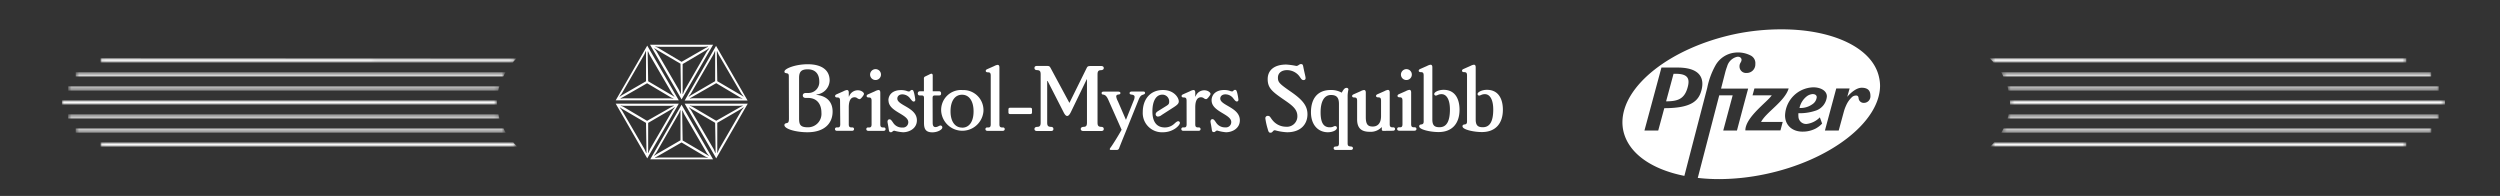
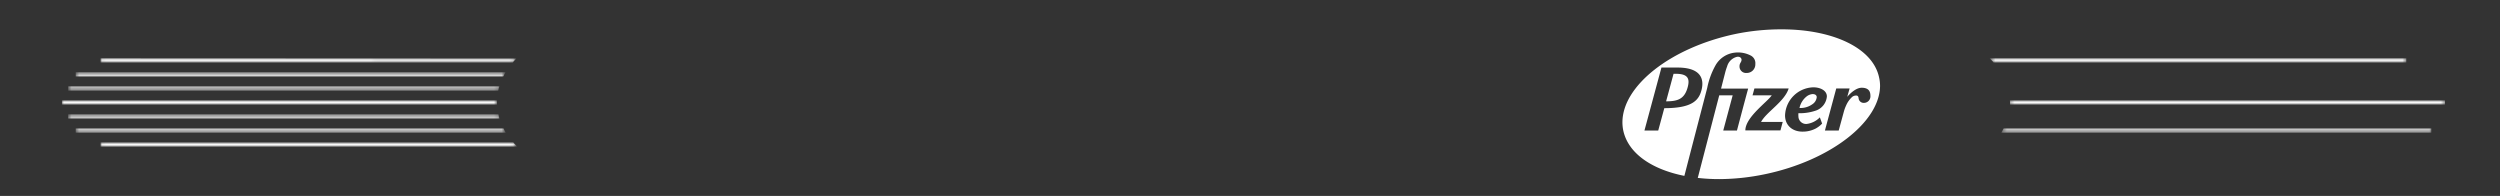
<svg xmlns="http://www.w3.org/2000/svg" xmlns:xlink="http://www.w3.org/1999/xlink" id="BMS_Pfizer" data-name="BMS + Pfizer" viewBox="0 0 651.03 51.03">
  <rect x="0" y="0" width="651.03" height="51.03" fill="#333333" stroke="none" />
  <defs>
    <style>.cls-16{fill:#fff}</style>
    <linearGradient id="linear-gradient" x1="134.49" y1="15.72" x2="26.19" y2="15.72" gradientUnits="userSpaceOnUse">
      <stop offset="0" stop-color="#fff" />
      <stop offset=".1" stop-color="#cfcfcf" />
      <stop offset=".22" stop-color="#a1a1a0" />
      <stop offset=".34" stop-color="#787877" />
      <stop offset=".46" stop-color="#575756" />
      <stop offset=".59" stop-color="#3e3e3c" />
      <stop offset=".72" stop-color="#2b2b29" />
      <stop offset=".85" stop-color="#21211f" />
      <stop offset="1" stop-color="#1d1d1b" />
    </linearGradient>
    <linearGradient id="linear-gradient-2" x1="131.66" y1="19.38" x2="18.77" y2="19.38" xlink:href="#linear-gradient" />
    <linearGradient id="linear-gradient-3" x1="134.48" y1="37.63" x2="26.19" y2="37.63" xlink:href="#linear-gradient" />
    <linearGradient id="linear-gradient-4" x1="131.77" y1="33.98" x2="18.87" y2="33.98" xlink:href="#linear-gradient" />
    <linearGradient id="linear-gradient-5" x1="128.53" y1="30.33" x2="17.76" y2="30.33" xlink:href="#linear-gradient" />
    <linearGradient id="linear-gradient-6" x1="129.43" y1="26.68" x2="16.13" y2="26.68" xlink:href="#linear-gradient" />
    <linearGradient id="linear-gradient-7" x1="128.53" y1="23.03" x2="17.76" y2="23.03" xlink:href="#linear-gradient" />
    <linearGradient id="linear-gradient-8" x1="-393.08" y1="-18.46" x2="-501.38" y2="-18.46" gradientTransform="rotate(180 62.63 9.585)" xlink:href="#linear-gradient" />
    <linearGradient id="linear-gradient-9" x1="-395.91" y1="-14.81" x2="-508.81" y2="-14.81" gradientTransform="rotate(180 62.63 9.585)" xlink:href="#linear-gradient" />
    <linearGradient id="linear-gradient-10" x1="-393.09" y1="3.44" x2="-501.38" y2="3.44" gradientTransform="rotate(180 62.63 9.585)" xlink:href="#linear-gradient" />
    <linearGradient id="linear-gradient-11" x1="-395.8" y1="-.21" x2="-508.7" y2="-.21" gradientTransform="rotate(180 62.63 9.585)" xlink:href="#linear-gradient" />
    <linearGradient id="linear-gradient-12" x1="-399.04" y1="-3.86" x2="-509.81" y2="-3.86" gradientTransform="rotate(180 62.63 9.585)" xlink:href="#linear-gradient" />
    <linearGradient id="linear-gradient-13" x1="-398.14" y1="-7.51" x2="-511.44" y2="-7.51" gradientTransform="rotate(180 62.63 9.585)" xlink:href="#linear-gradient" />
    <linearGradient id="linear-gradient-14" x1="-399.05" y1="-11.16" x2="-509.81" y2="-11.16" gradientTransform="rotate(180 62.63 9.585)" xlink:href="#linear-gradient" />
    <mask id="mask" x="16.13" y="15.16" width="118.56" height="23.03" maskUnits="userSpaceOnUse">
      <path d="M134.49 15.21l-108.3-.05v1.13h107.33c.41-.5.72-.79.97-1.08z" fill="url(#linear-gradient)" />
      <path d="M131.66 18.81H19.71v1.13h111.35c.21-.41.32-.65.6-1.13z" fill="url(#linear-gradient-2)" />
      <path d="M133.66 37.07H26.19v1.12H134.7s-.7-.72-1.04-1.12z" fill="url(#linear-gradient-3)" />
      <path d="M131.13 33.42H19.71v1.12h112a11.89 11.89 0 0 1-.58-1.12z" fill="url(#linear-gradient-4)" />
      <path d="M129.81 29.77H17.74v1.12h112.33c-.07-.21-.14-.56-.26-1.12z" fill="url(#linear-gradient-5)" />
      <path d="M129.4 26.72v-.6H16.13v1.12h113.3c-.01-.18-.03-.34-.03-.52z" fill="url(#linear-gradient-6)" />
      <path d="M130.06 22.46H17.76v1.13h112a9.6 9.6 0 0 1 .3-1.13z" fill="url(#linear-gradient-7)" />
    </mask>
    <mask id="mask-2" x="518.13" y="15.16" width="118.56" height="23.03" maskUnits="userSpaceOnUse">
-       <path d="M518.33 38.15h108.3v-1.08H519.3c-.4.49-.72.79-.97 1.08z" fill="url(#linear-gradient-8)" />
      <path d="M521.16 34.54h112v-1.12H521.77c-.22.41-.33.64-.61 1.12z" fill="url(#linear-gradient-9)" />
      <path d="M519.16 16.29h107.47v-1.13h-108.5s.72.73 1.03 1.13z" fill="url(#linear-gradient-10)" />
-       <path d="M521.69 19.94h111.43v-1.13h-112a8 8 0 0 1 .57 1.13z" fill="url(#linear-gradient-11)" />
-       <path d="M523 23.59h112.09v-1.13H522.76c.06.21.14.54.24 1.13z" fill="url(#linear-gradient-12)" />
      <path d="M523.43 26.63v.61H636.7v-1.12H523.4c0 .17.03.33.03.51z" fill="url(#linear-gradient-13)" />
-       <path d="M522.77 30.89h112.3v-1.12h-112a9.16 9.16 0 0 1-.3 1.12z" fill="url(#linear-gradient-14)" />
    </mask>
  </defs>
  <g mask="url(#mask)">
    <path class="cls-16" d="M134.49 15.21l-108.3-.05v1.13h107.33c.41-.5.72-.79.97-1.08zm-2.83 3.6H19.71v1.13h111.35c.21-.41.32-.65.6-1.13zm2 18.26H26.19v1.12H134.7s-.7-.72-1.04-1.12zm-2.53-3.65H19.71v1.12h112a11.89 11.89 0 0 1-.58-1.12zm-1.32-3.65H17.74v1.12h112.33c-.07-.21-.14-.56-.26-1.12zm-.41-3.05v-.6H16.13v1.12h113.3c-.01-.18-.03-.34-.03-.52zm.66-4.26H17.76v1.13h112a9.6 9.6 0 0 1 .3-1.13z" id="Left_Rays" data-name="Left Rays" />
  </g>
  <g mask="url(#mask-2)">
    <path class="cls-16" d="M518.33 38.15h108.3v-1.08H519.3c-.4.49-.72.79-.97 1.08zm2.83-3.61h112v-1.12H521.77c-.22.41-.33.64-.61 1.12zm-2-18.25h107.47v-1.13h-108.5s.72.73 1.03 1.13zm2.53 3.65h111.43v-1.13h-112a8 8 0 0 1 .57 1.13zm1.31 3.65h112.09v-1.13H522.76c.06.21.14.54.24 1.13zm.43 3.04v.61H636.7v-1.12H523.4c0 .17.03.33.03.51zm-.66 4.26h112.3v-1.12h-112a9.16 9.16 0 0 1-.3 1.12z" id="Right_Rays" data-name="Right Rays" />
  </g>
-   <path class="cls-16" d="M205.42 19.92c0-.64-.13-.77-.61-.85s-.53-.2-.53-.44c0-.77 2.87-1.9 6.07-1.9 3.48 0 5.7 1.41 5.7 4.24a3.79 3.79 0 0 1-3.44 3.64v.09c2.88.32 4.21 2 4.21 4.36 0 3-2.06 5.38-6.55 5.38-3 0-6-.85-6-1.86 0-.28.16-.44.57-.52s.61-.21.61-1.22zm2.67 10.88c0 1.62.28 2.35 2.3 2.35a3.5 3.5 0 0 0 3.52-3.8c0-2.15-1.09-3.85-3.52-3.85h-.57c-.48 0-.76-.24-.76-.64s.28-.61.72-.65h.57a2.83 2.83 0 0 0 3-3c0-1.78-.89-3.16-3-3.16-1.62 0-2.26.57-2.26 2.23zm10.67-4.53c0-.72-.2-.89-.76-.89-.37 0-.53-.16-.53-.36s.08-.32.44-.49l1.74-.77a2.76 2.76 0 0 1 .89-.32c.29 0 .49.16.49.69v1h.08a2.4 2.4 0 0 1 2.31-1.62c.88 0 1.57.57 1.57.93 0 .16-.12.41-.48.85-.25.29-.45.53-.69.53a1.18 1.18 0 0 1-.61-.28 1.18 1.18 0 0 0-.69-.21c-.88 0-1.49.73-1.49 2.63v4.41c0 .65.24.77.61.81h.36a.41.41 0 0 1 .4.44c0 .25-.16.45-.56.45H218c-.4 0-.56-.2-.56-.45a.41.41 0 0 1 .4-.44h.37c.36 0 .6-.16.6-.81zm8.21 0c0-.72-.2-.89-.76-.89-.37 0-.53-.16-.53-.36s.08-.32.44-.49l1.74-.77a2.76 2.76 0 0 1 .89-.32c.29 0 .49.16.49.69v8.25c0 .65.24.77.61.81h.36a.41.41 0 0 1 .4.44c0 .25-.16.45-.56.45h-3.88c-.41 0-.57-.2-.57-.45a.41.41 0 0 1 .4-.44h.37c.36 0 .6-.16.6-.81zM228 18a1.42 1.42 0 1 1-1.42 1.42A1.44 1.44 0 0 1 228 18zm3.35 8.17c0-1.41 1-2.71 3.32-2.71a4.57 4.57 0 0 1 1.38.2 1.9 1.9 0 0 0 .64.17.49.49 0 0 0 .37-.21.56.56 0 0 1 .4-.2c.33 0 .41.2.57.77a12.83 12.83 0 0 1 .32 1.78c0 .32-.16.48-.44.48s-.57-.4-.89-.8a2.57 2.57 0 0 0-2.02-1.08c-.85 0-1.33.49-1.33 1.1 0 1.82 5.1 2.3 5.1 5.66 0 2.14-2 3.11-3.6 3.11a10.57 10.57 0 0 1-2.27-.4c-.45 0-.49.4-.89.4s-.48-.2-.57-.77c-.16-1.13-.32-1.73-.32-2s.16-.6.49-.6.48.16 1 .93a2.69 2.69 0 0 0 2.38 1.21 1.38 1.38 0 0 0 1.54-1.42c-.05-2.08-5.15-2.69-5.15-5.64zm11.53 5.79c0 .85.28 1.13.73 1.13.61 0 .93-.41 1.33-.41a.48.48 0 0 1 .45.53c0 .52-1.17 1.25-2.59 1.25-1.78 0-2.18-.93-2.18-2.46v-6.41c0-.57-.13-.73-.65-.73h-.41c-.4 0-.56-.21-.56-.53s.2-.57.6-.57h1v-3.27a.52.52 0 0 1 .32-.57l1.08-.52a1.81 1.81 0 0 1 .53-.21c.24 0 .36.17.36.45v4.12h1.58c.4 0 .6.17.6.57s-.16.53-.56.53h-1c-.53 0-.65.16-.65.73zm7.65-8.5A5.23 5.23 0 0 1 256.1 29a5.52 5.52 0 0 1-11 0 5.19 5.19 0 0 1 5.46-5.56zm0 9.79c1.94 0 3-1.66 3-4.25s-1.09-4.33-3-4.33-3 1.7-3 4.33 1.16 4.23 3.03 4.23zM258 19.72c0-.73-.2-.89-.77-.89-.36 0-.53-.16-.53-.36s.08-.33.45-.49l1.74-.77a2.69 2.69 0 0 1 .89-.32c.28 0 .48.16.48.69v14.8c0 .65.25.77.61.81h.37a.41.41 0 0 1 .4.44c0 .25-.16.45-.57.45h-3.88c-.41 0-.57-.2-.57-.45a.42.42 0 0 1 .41-.44h.36c.37 0 .61-.16.61-.81zm5.18 9.99c-.45 0-.57-.12-.57-.48v-.69c0-.37.12-.49.57-.49h5c.45 0 .57.12.57.49v.69c0 .36-.12.48-.57.48zM271 19.4c0-.77-.16-1.1-.89-1.14-.52 0-.72-.2-.72-.56s.2-.53.72-.53h2.39c.77 0 .85.08 1.17.69l4.82 8.94 4.45-9c.24-.49.32-.61 1.21-.61h2.55c.52 0 .73.2.73.53s-.21.52-.73.56c-.73 0-.89.37-.89 1.14v12.47c0 .77.16 1.1.89 1.14.52 0 .73.2.73.56s-.21.53-.73.53h-4.53c-.49 0-.73-.2-.73-.53s.24-.52.73-.56c.73 0 .89-.37.89-1.14V20.65H283l-4.09 8.45c-.4.85-.73 1.1-1 1.1s-.57-.21-1-1.1l-4.09-8h-.12v10.79c0 .77.16 1.1.89 1.14.53 0 .73.2.73.56s-.2.53-.73.53h-3.48c-.52 0-.72-.2-.72-.53s.2-.52.72-.56c.73 0 .89-.37.89-1.14zm22.21 11.81l2-5a2.28 2.28 0 0 0 .25-1c0-.36-.33-.52-.77-.57s-.53-.2-.53-.4.16-.4.57-.4h3c.28 0 .45.08.45.36s-.21.36-.61.49-.65.36-1 1.13l-3.32 8.25c-1.09 2.67-1.62 4-1.82 4.53a.64.64 0 0 1-.73.44h-1.33c-.2 0-.37 0-.37-.2s.21-.4.37-.64c.69-1 1.86-2.88 2.71-4.41L288.62 26c-.45-1-.81-1.29-1.38-1.38-.28 0-.36-.2-.36-.36 0-.32.2-.4.61-.4h3.64c.4 0 .64.12.64.36s-.12.36-.52.4-.57.21-.57.53a3.49 3.49 0 0 0 .41 1.17zm9.3-1.26a1.65 1.65 0 0 1-1 .41.61.61 0 0 1-.56-.57c0-.32.16-.56.6-.85l2.07-1.29c.76-.45.85-.65.85-1.26a1.76 1.76 0 0 0-1.78-1.74c-1.66 0-2.59 1.7-2.59 4.37s1.09 4.17 3.23 4.17a3.57 3.57 0 0 0 2.43-.93c.45-.41.77-.69 1.05-.69a.43.43 0 0 1 .45.45c0 .6-1.7 2.42-4.41 2.42a5 5 0 0 1-5.26-5.26c0-3.27 1.9-5.74 5.26-5.74 2.87 0 4.12 2 4.12 2.95 0 .57-.36.93-1.45 1.62zm6.49-3.68c0-.72-.21-.89-.77-.89-.37 0-.53-.16-.53-.36s.08-.32.45-.49l1.74-.77a2.61 2.61 0 0 1 .89-.32c.28 0 .48.16.48.69v1h.08a2.41 2.41 0 0 1 2.31-1.62c.89 0 1.58.57 1.58.93 0 .16-.13.41-.49.85-.24.29-.45.53-.69.53a1.21 1.21 0 0 1-.61-.28 1.17 1.17 0 0 0-.68-.21c-.89 0-1.5.73-1.5 2.63v4.41c0 .65.24.77.61.81h.36a.42.42 0 0 1 .41.44c0 .25-.17.45-.57.45h-3.87c-.41 0-.57-.2-.57-.45a.41.41 0 0 1 .4-.44h.37c.36 0 .61-.16.61-.81zm6.51-.12c0-1.41 1-2.71 3.31-2.71a4.53 4.53 0 0 1 1.38.2 1.9 1.9 0 0 0 .65.17.47.47 0 0 0 .36-.21.56.56 0 0 1 .41-.2c.32 0 .4.2.56.77a12.83 12.83 0 0 1 .32 1.78c0 .32-.16.48-.44.48s-.57-.4-.89-.8a2.55 2.55 0 0 0-2.06-1.06c-.85 0-1.34.49-1.34 1.1 0 1.82 5.1 2.3 5.1 5.66 0 2.14-2 3.11-3.6 3.11A10.57 10.57 0 0 1 317 34c-.44 0-.48.4-.89.4s-.48-.2-.56-.77c-.16-1.13-.32-1.73-.32-2s.16-.6.48-.6.49.16 1 .93a2.72 2.72 0 0 0 2.39 1.21 1.37 1.37 0 0 0 1.53-1.42c-.02-2.04-5.11-2.65-5.11-5.6zm18.17-.65c-2.55-1.78-3.56-2.75-3.56-4.89 0-2.39 1.78-3.8 4.85-3.8a18.13 18.13 0 0 1 2.59.36c.57 0 .73-.48 1.22-.48s.52.24.64.85c.33 1.65.57 2.42.57 2.79s-.2.52-.57.52c-.56 0-.72-.68-1.33-1.33a4.1 4.1 0 0 0-2.91-1.26c-1.46 0-2.39.77-2.39 1.95s.32 1.57 3.32 3.64 4.37 3.64 4.37 5.9c0 2.55-1.7 4.69-5.3 4.69a13.76 13.76 0 0 1-3.16-.52c-.61 0-.53.64-1.17.64-.41 0-.53-.24-.73-1a16.69 16.69 0 0 1-.61-2.75.61.61 0 0 1 .61-.64c.65 0 .61.36 1.29 1.17a4.5 4.5 0 0 0 3.44 1.66 2.72 2.72 0 0 0 3-2.83c-.04-2-1.78-3.01-4.17-4.67zm15 1.58c0-1.66-.61-2.34-2.07-2.34-1.9 0-2.71 1.9-2.71 4.49 0 2.75.77 3.92 2.39 3.92.89 0 1-.32 1.38-.32a.45.45 0 0 1 .48.44c0 .73-1.3 1.17-2.35 1.17-2.46 0-4.41-1.82-4.41-5.21s1.58-5.79 5.14-5.79a5.53 5.53 0 0 1 2.87.69c.41-.73.73-1.25 1.26-1.25a.44.44 0 0 1 .48.48 8.6 8.6 0 0 0-.2 1.46v12.5c0 .64.24.76.61.8l.36.05a.42.42 0 0 1 .41.44c0 .24-.17.44-.57.44h-3.88c-.41 0-.57-.2-.57-.44a.41.41 0 0 1 .4-.44l.37-.05c.36 0 .61-.16.61-.8zm11.6 7c-.32 0-.44-.12-.44-.32v-.61h-.08a3.9 3.9 0 0 1-3.08 1.17c-2.1 0-3.27-.89-3.27-3.23v-4.82c0-.72-.2-.89-.77-.89-.37 0-.53-.16-.53-.36s.08-.32.45-.49l1.74-.77a2.61 2.61 0 0 1 .89-.32c.28 0 .48.16.48.69v6.39c0 2 .65 2.43 1.82 2.43s2.15-.73 2.15-2.71v-4c0-.72-.21-.89-.77-.89-.36 0-.53-.16-.53-.36s.08-.32.45-.49l1.74-.77a2.69 2.69 0 0 1 .89-.32c.28 0 .48.16.48.69v8.25c0 .65.25.77.61.81h.36a.41.41 0 0 1 .41.44c0 .25-.17.45-.57.45zm4.94-7.85c0-.72-.2-.89-.77-.89-.36 0-.52-.16-.52-.36s.08-.32.44-.49l1.74-.77a2.69 2.69 0 0 1 .89-.32c.28 0 .48.16.48.69v8.25c0 .65.25.77.61.81h.36a.41.41 0 0 1 .41.44c0 .25-.16.45-.57.45h-3.88c-.4 0-.57-.2-.57-.45a.41.41 0 0 1 .41-.44h.36c.37 0 .61-.16.61-.81zm1.02-8.23a1.42 1.42 0 1 1-1.42 1.42 1.44 1.44 0 0 1 1.42-1.42zM373 31.13c0 1.57.61 2 1.87 2 1.74 0 2.71-1.38 2.71-4.61 0-2.55-.85-4-2.19-4-.85 0-1.09.37-1.49.37a.41.41 0 0 1-.41-.41c0-.52 1.17-1.09 2.43-1.09 3.23 0 4.16 2.71 4.16 5.18 0 3.56-1.9 5.82-5.46 5.82-2.14 0-5.05-.64-5.05-1.49 0-.29.16-.45.52-.49s.65-.16.65-.73v-12c0-.73-.2-.89-.77-.89-.36 0-.52-.16-.52-.36s.08-.33.44-.49l1.74-.77a2.76 2.76 0 0 1 .89-.32c.28 0 .48.16.48.69zm11.29 0c0 1.57.61 2 1.86 2 1.74 0 2.71-1.38 2.71-4.61 0-2.55-.85-4-2.18-4-.85 0-1.1.37-1.5.37a.4.4 0 0 1-.4-.41c0-.52 1.17-1.09 2.42-1.09 3.24 0 4.17 2.71 4.17 5.18 0 3.56-1.9 5.82-5.46 5.82-2.15 0-5.06-.64-5.06-1.49 0-.29.16-.45.53-.49s.65-.16.65-.73v-12c0-.73-.21-.89-.77-.89-.37 0-.53-.16-.53-.36s.08-.33.45-.49l1.73-.77a2.73 2.73 0 0 1 .9-.32c.28 0 .48.16.48.69zM168.55 11.88l8.21 14.24h-16.42zM160.34 27h16.42l-8.21 14.24zm7.89 5l-6-3.52c-.49-.28-.73-.49-.81-.53v.08c.08.17.32.37.65.89l5.74 9.87c.16.33.33.73.45 1.06h.08v-1.06zm0-10.84v-7.82h-.08c-.13.32-.29.73-.45 1l-5.7 9.88c-.33.53-.57.73-.65.89v.08c.08 0 .32-.24.81-.52zm.28.52l-6.07 3.48c-.28.16-.52.29-.85.45l.08.08a8.1 8.1 0 0 1 1.26-.08h11.08a10.37 10.37 0 0 1 1.34.08v-.08a3.09 3.09 0 0 1-.85-.37zm0 9.79l6.11-3.47c.28-.16.52-.28.85-.44l-.08-.08a8.1 8.1 0 0 1-1.26.08H163a10.37 10.37 0 0 1-1.34-.08v.08a3.07 3.07 0 0 1 .85.36zm.28-10.31l6 3.52c.49.28.73.48.81.52v-.08c-.08-.16-.32-.36-.65-.89l-5.74-9.87c-.16-.32-.33-.73-.45-1h-.08v1.05zm0 10.84v7.81h.08c.12-.33.29-.73.45-1.06l5.74-9.87c.33-.52.57-.72.65-.89v-.08c-.08 0-.32.25-.81.53zm.49-20.35h16.42l-8.21 14.24zm8.21 15.62l8.21 14.23h-16.38zm-.28-10.68l-6-3.52c-.48-.29-.73-.49-.81-.53v.08c.08.16.32.37.65.89l5.74 9.87c.16.33.32.73.45 1.05h.08v-1.05zm0 19.94v-7.82h-.08c-.13.32-.29.73-.45 1L171 39.59c-.33.53-.57.73-.65.89v.08c.08 0 .33-.24.81-.52zm.28-20.43l6.07-3.48c.28-.16.52-.28.85-.44l-.09-.08a7.85 7.85 0 0 1-1.25.08H172a10.37 10.37 0 0 1-1.34-.08v.08a3.07 3.07 0 0 1 .85.36zm0 21l-6.07 3.48c-.28.16-.52.29-.85.45l.09.08a7.85 7.85 0 0 1 1.25-.08h11.08a10.37 10.37 0 0 1 1.34.08v-.08a3.09 3.09 0 0 1-.85-.37zm.28-20.42v7.8h.08c.13-.32.29-.72.45-1.05l5.7-9.89c.33-.52.57-.72.65-.89v-.08c-.08 0-.33.25-.81.53zm0 19.9l6 3.52c.48.28.73.48.81.52v-.08c-.08-.16-.32-.36-.65-.89l-5.74-9.87c-.16-.32-.32-.73-.45-1h-.08v1.05zm8.7-24.64l8.21 14.24H178.3zM178.3 27h16.42l-8.21 14.24zm7.93-5.86v-7.8h-.08a5.93 5.93 0 0 1-.45 1l-5.7 9.88c-.33.53-.57.73-.65.89v.08c.08 0 .32-.24.81-.52zm0 10.84l-6-3.52c-.49-.28-.73-.49-.81-.53v.08c.08.17.32.37.65.89l5.74 9.87c.16.33.33.73.45 1.06h.08v-1.06zm.28-.53l6.07-3.45c.28-.16.52-.28.85-.44l-.08-.08a8.1 8.1 0 0 1-1.26.08H181a10.37 10.37 0 0 1-1.34-.08v.08a3.07 3.07 0 0 1 .85.36zm0-9.79l-6.07 3.48c-.28.16-.56.33-.81.45l.08.08a7.11 7.11 0 0 1 1.22-.08h11.08a9.19 9.19 0 0 1 1.3.08v-.08a2.74 2.74 0 0 1-.81-.37zm.28-.52l6 3.52c.49.28.73.48.81.52v-.08c-.08-.16-.32-.36-.65-.89l-5.74-9.87c-.16-.32-.33-.73-.45-1h-.08v1.05zm0 10.84v7.81h.08c.12-.33.29-.73.45-1.06l5.68-9.82c.33-.52.57-.72.65-.89v-.08c-.08 0-.32.25-.81.53z" id="BMS" />
  <path id="pfizer" class="cls-16" d="M436.84 17.59h-4.18L428.23 34h3.59c.23-.83.86-3.15 1.58-5.83 7.35 0 9.08-2.07 9.75-4.95.54-2.36.09-5.63-6.31-5.63zm2.55 5.48c-.88 2.82-2.67 3.31-5.52 3.32.7-2.58 1.43-5.27 1.94-7.17h.63c3.39 0 3.67 1.54 2.95 3.85zm45.41-.22c-1.41 0-2.94 1.38-3.76 2.38l.62-2.19h-3.48L475.23 34h3.59l1.39-5.1a9.71 9.71 0 0 1 .53-1.41 6.5 6.5 0 0 1 1.43-2.1 1.58 1.58 0 0 1 1.34-.5c.35.06.45.35.49.65a1.3 1.3 0 0 0 .39.87 1.34 1.34 0 0 0 1.06.38 1.7 1.7 0 0 0 1.63-1.81c0-.98-.3-2.13-2.28-2.13zm-19 .19h-8.93l-.49 1.79h5c-1.1 1.69-6.87 5.68-6.87 9.13h9.14l.59-2.2h-5.64c1.34-2.57 6.18-5.33 7.2-8.76zm6.2 4.08a5.31 5.31 0 0 1-3.39 1 5.24 5.24 0 0 1 1.85-3 2.87 2.87 0 0 1 1.57-.62c.87 0 1.07.49 1.07.8a2.48 2.48 0 0 1-1.1 1.82zm1.91 3.44a5.78 5.78 0 0 1-3.44 1.72 2 2 0 0 1-2.14-2 4.86 4.86 0 0 1 0-.8 12.82 12.82 0 0 0 4.31-.61 4.26 4.26 0 0 0 3.1-3.76c0-1.49-1.64-2.37-3.53-2.37a7.58 7.58 0 0 0-7.36 7.32c0 2.52 1.84 4.22 4.56 4.22a7.29 7.29 0 0 0 3.4-.8 6.64 6.64 0 0 0 1.69-1.3zm15.68-8.28c0 9.49-13 19.55-30 23.09a58.92 58.92 0 0 1-11.82 1.27 49.13 49.13 0 0 1-5.65-.31l5.59-21.5h3.5L448.75 34h3.57c.44-1.63 2-7.58 2.92-10.92h-7.06l1.07-4.17a15.74 15.74 0 0 1 .51-1.6 3.53 3.53 0 0 1 2.56-2.51c.88-.14 1.19.4 1.2.75 0 .68-.54.83-.53 1.74a1.69 1.69 0 0 0 1.83 1.71 2.23 2.23 0 0 0 2.29-2.33 2.23 2.23 0 0 0-1.11-2.16 7.2 7.2 0 0 0-4.25-.8 6.6 6.6 0 0 0-5.09 3.45 20 20 0 0 0-2.08 5.74s-4.15 15.93-5.95 22.9c-8.54-1.7-14.63-5.88-15.91-11.8a10.56 10.56 0 0 1-.22-2.16c0-9.47 12.51-19.43 29.47-23A59.64 59.64 0 0 1 464 7.64c13.15 0 23.71 4.76 25.34 12.54a9.91 9.91 0 0 1 .25 2.1z" />
</svg>